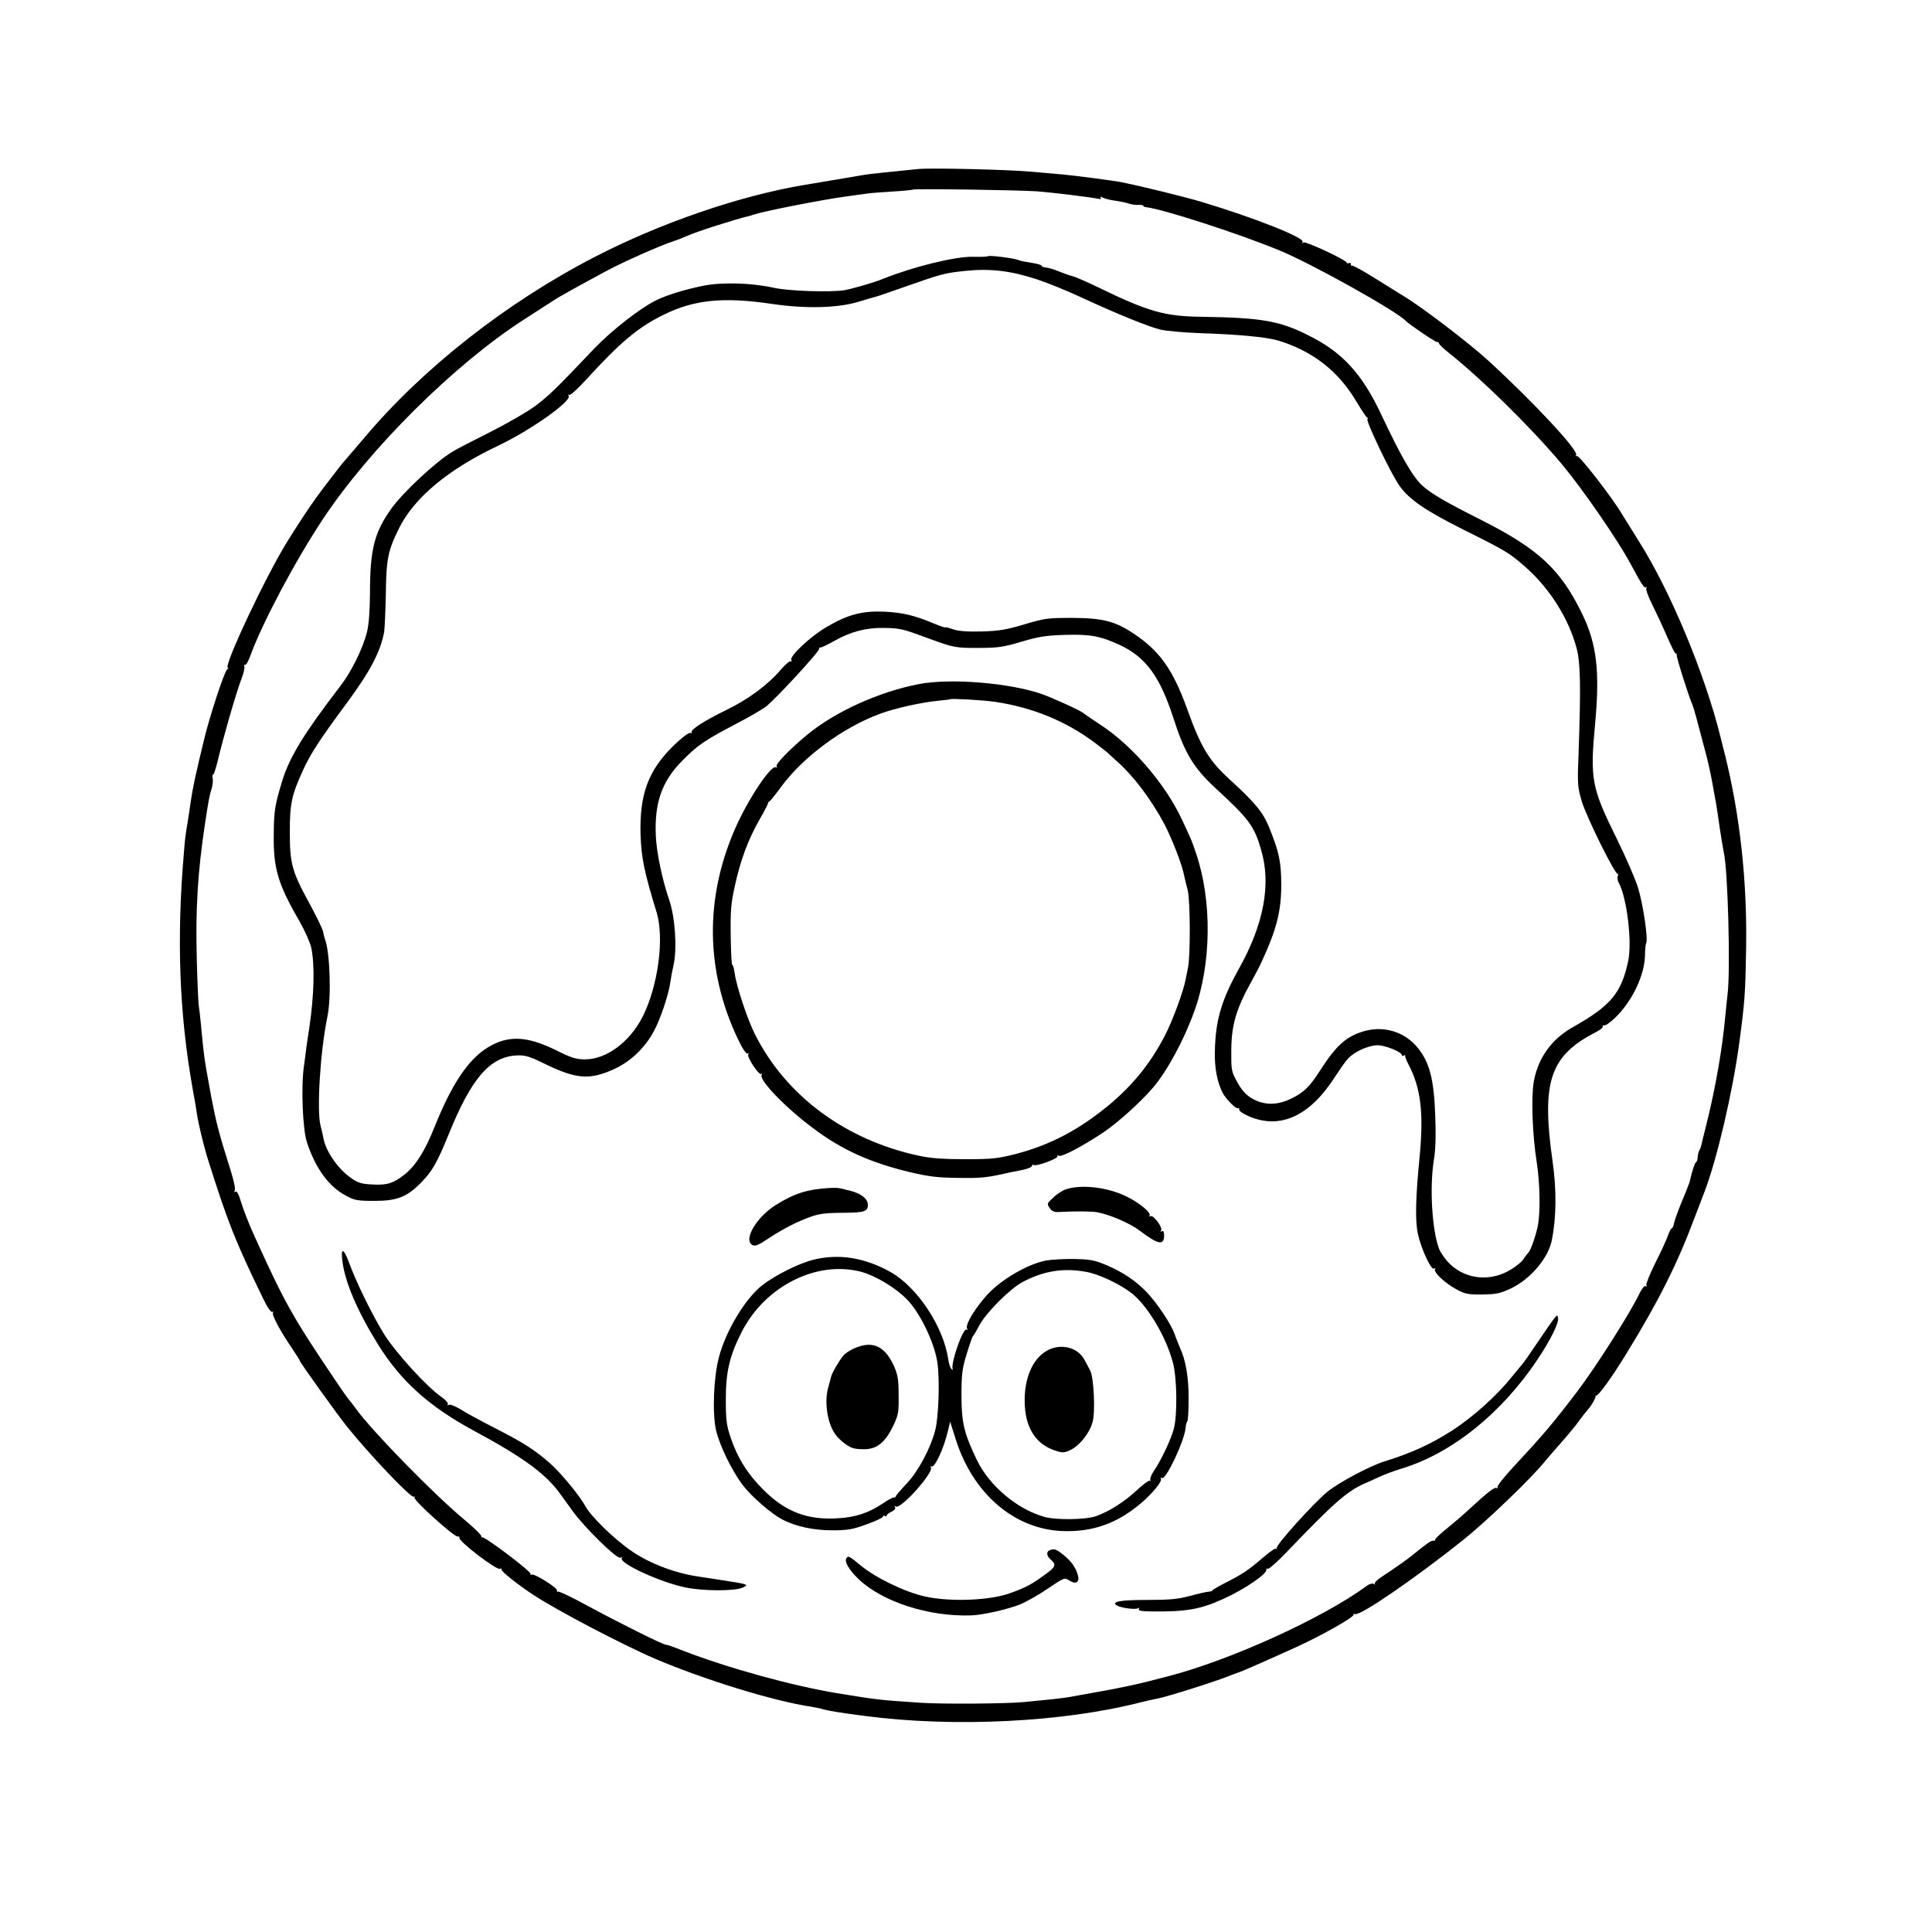
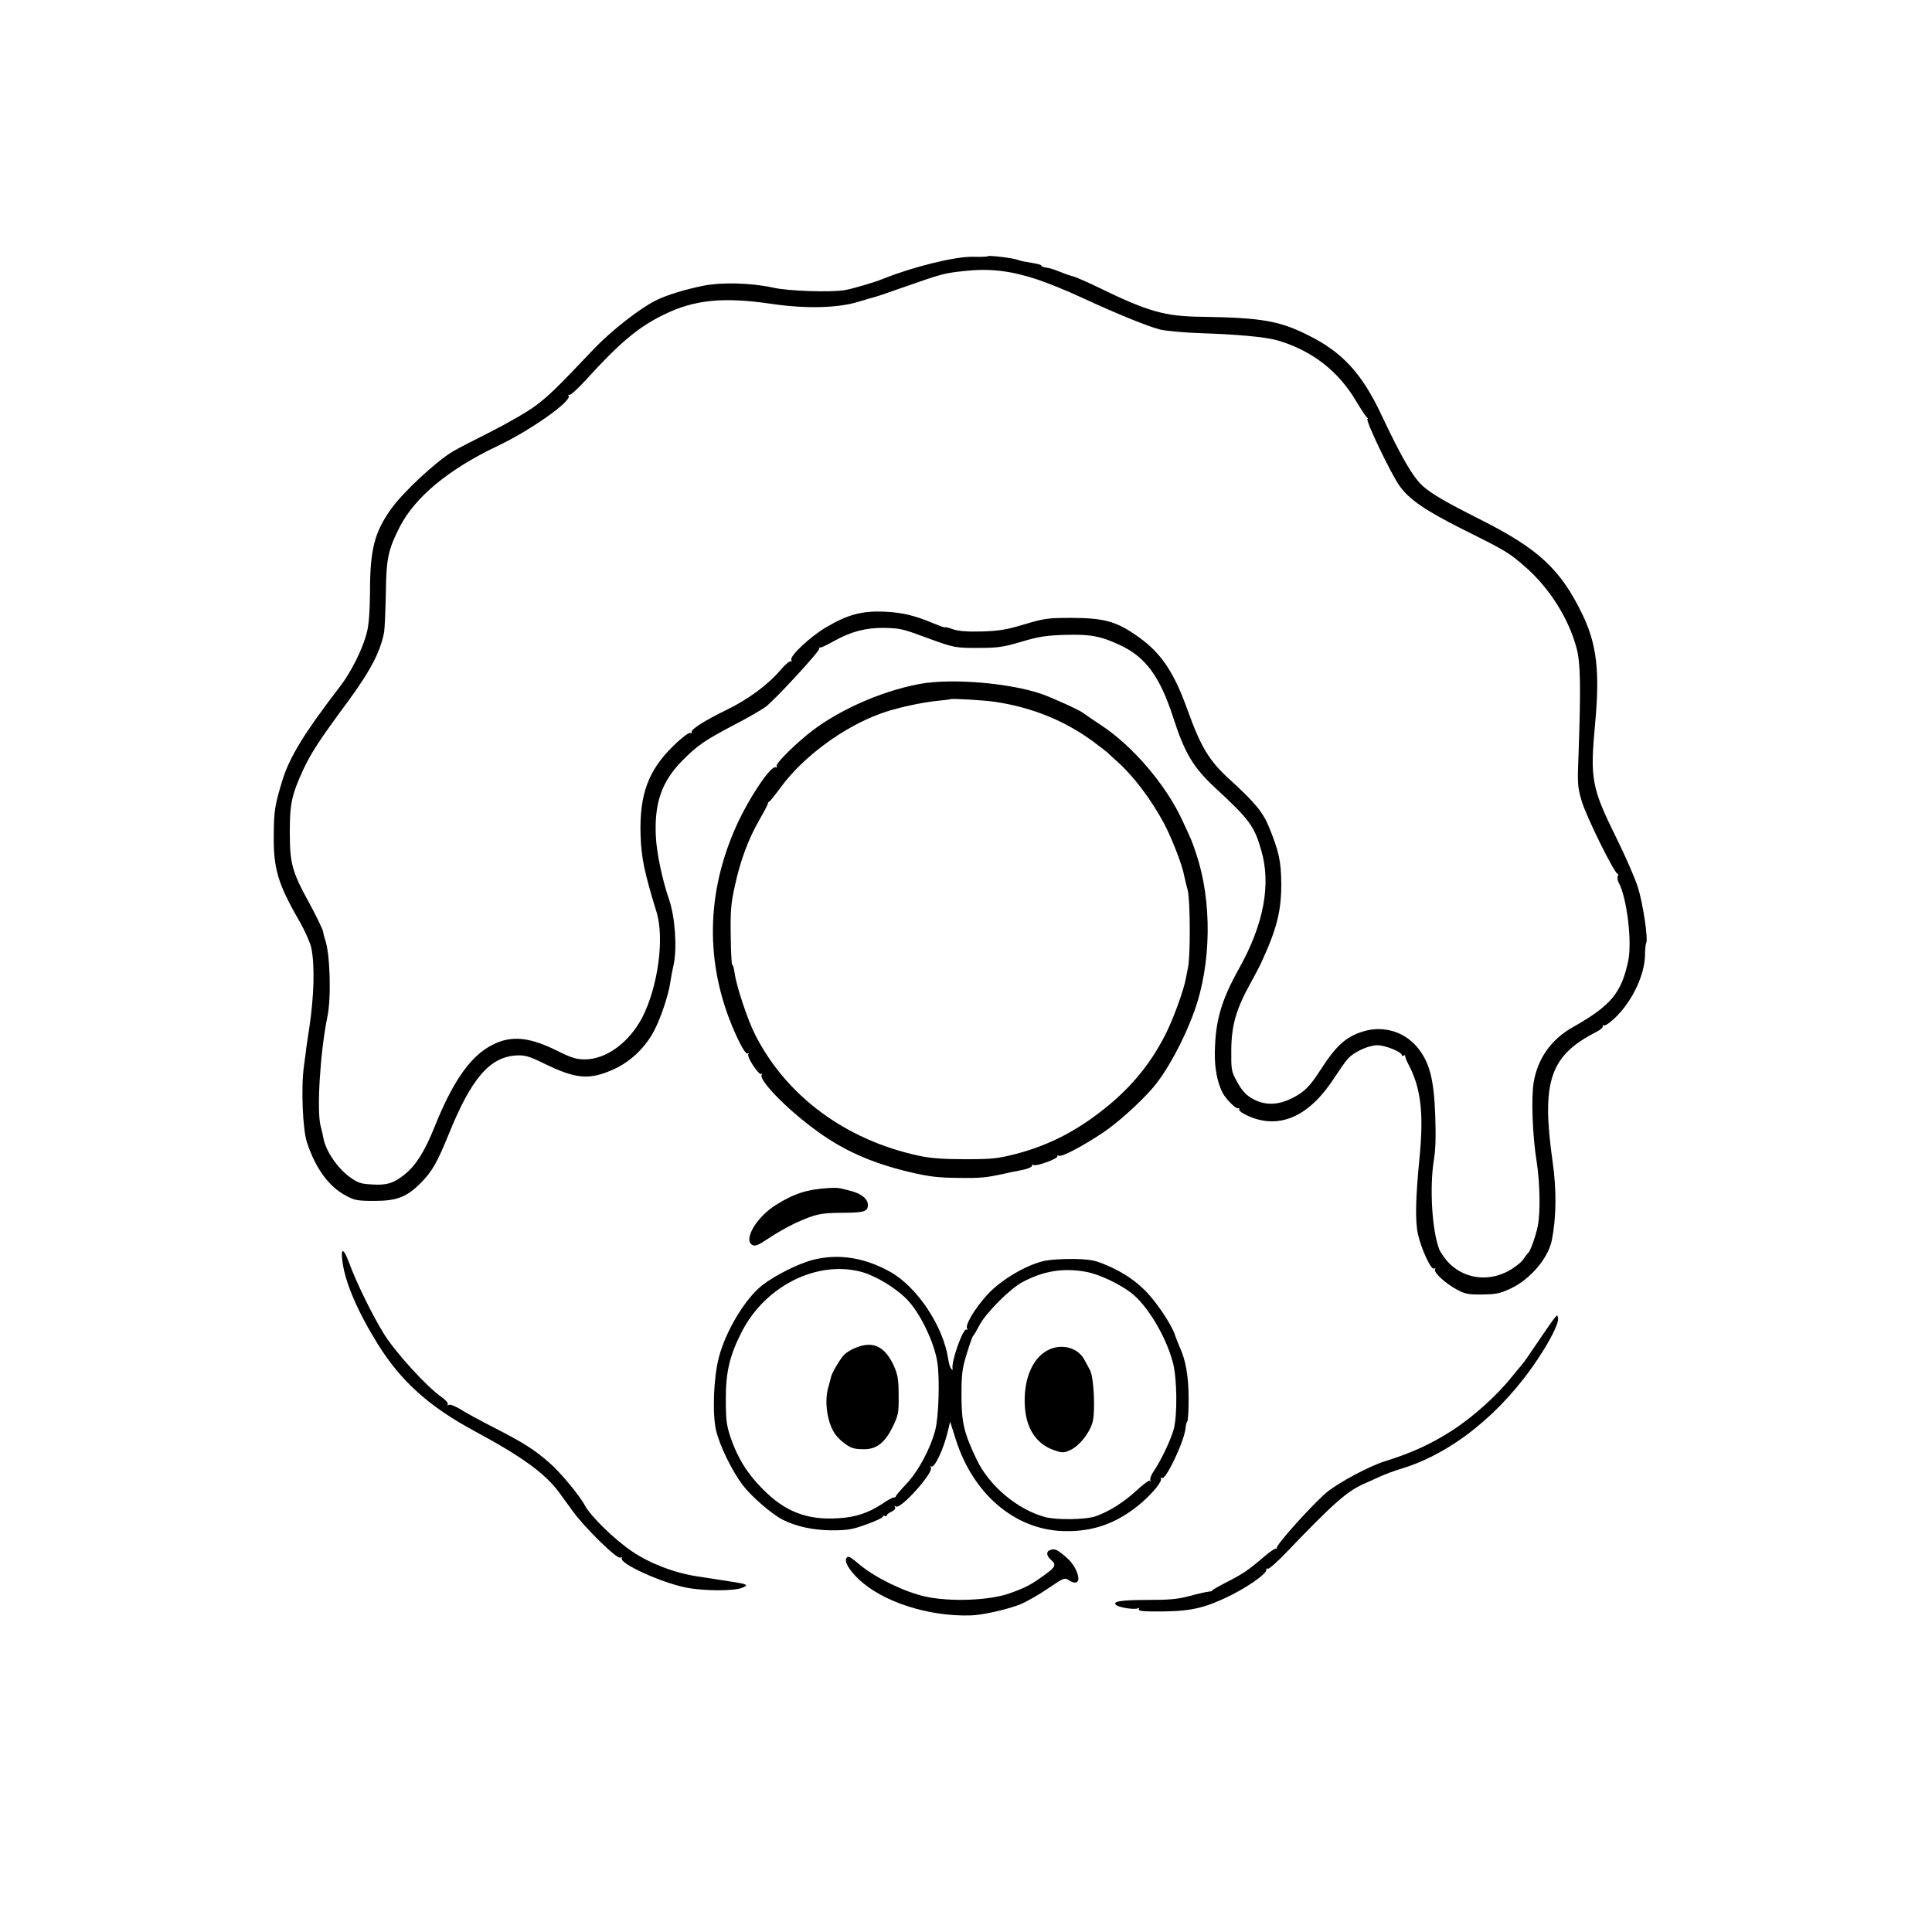
<svg xmlns="http://www.w3.org/2000/svg" version="1.0" width="1024pt" height="1024pt" viewBox="0 0 1024 1024" preserveAspectRatio="xMidYMid meet">
  <g transform="translate(0,1024) scale(0.1,-0.1)" fill="#000000" stroke="none">
-     <path d="M4865 9344 c-144 -14 -263 -27 -280 -30 -40 -7 -271 -46 -320 -54 -340 -56 -766 -202 -1115 -383 -467 -241 -912 -591 -1223 -962 -56 -66 -104 -122 -107 -125 -7 -6 -117 -150 -145 -189 -34 -47 -110 -162 -152 -231 -116 -186 -343 -670 -315 -670 4 0 2 -4 -4 -8 -14 -8 -95 -255 -123 -375 -44 -180 -60 -255 -71 -332 -6 -44 -13 -89 -15 -100 -12 -72 -15 -96 -19 -150 -41 -467 -26 -865 45 -1265 11 -58 21 -119 23 -135 7 -49 35 -165 55 -230 107 -340 147 -442 293 -742 23 -49 44 -80 51 -76 5 3 7 1 4 -4 -8 -12 38 -97 102 -191 22 -33 41 -63 41 -66 0 -7 199 -285 248 -346 119 -148 341 -382 355 -373 6 3 7 1 4 -4 -8 -13 209 -209 229 -207 8 1 12 -2 9 -6 -10 -15 198 -175 215 -165 6 4 9 2 8 -3 -3 -10 83 -78 167 -134 126 -83 475 -266 650 -341 264 -112 629 -224 825 -253 19 -3 49 -9 65 -14 27 -8 96 -19 220 -35 473 -62 1049 -33 1460 72 33 8 71 17 85 19 54 10 318 93 400 127 14 5 30 11 35 13 13 3 174 74 310 136 135 62 306 159 299 170 -3 4 1 5 8 3 27 -11 316 188 571 391 130 104 372 337 441 425 11 13 49 58 86 99 36 41 77 91 90 110 14 19 33 44 43 55 20 21 48 70 44 76 -1 2 0 3 2 2 10 -6 82 93 161 222 172 280 270 476 361 719 17 45 41 108 54 141 66 173 149 529 184 790 29 219 32 257 36 510 5 350 -33 693 -111 1010 -9 33 -19 76 -24 95 -82 334 -265 774 -431 1037 -34 54 -75 121 -92 148 -52 88 -228 315 -239 308 -6 -3 -8 -1 -4 5 14 23 -220 275 -464 499 -101 93 -355 287 -451 344 -24 15 -94 58 -156 97 -61 38 -114 67 -117 64 -3 -3 -6 0 -6 7 0 7 -4 10 -9 7 -5 -4 -11 -2 -13 2 -6 16 -217 114 -229 107 -7 -5 -10 -4 -5 3 13 21 -250 126 -529 210 -96 29 -325 85 -435 107 -41 8 -241 34 -305 40 -33 3 -109 10 -170 15 -118 11 -534 21 -600 14z m630 -118 c79 -6 279 -30 328 -40 9 -3 14 0 11 6 -4 7 0 7 12 0 11 -5 40 -13 67 -16 26 -4 57 -10 70 -15 12 -4 34 -8 50 -7 15 1 27 -1 27 -5 0 -3 6 -6 13 -7 84 -8 487 -138 708 -229 166 -68 615 -318 669 -373 19 -20 157 -113 167 -113 7 0 11 -4 10 -7 -1 -4 23 -27 53 -51 175 -139 435 -395 598 -589 111 -133 293 -397 363 -526 63 -117 75 -135 84 -126 5 4 5 2 1 -5 -4 -7 10 -45 30 -85 20 -40 56 -117 79 -170 23 -54 44 -95 47 -92 4 3 5 -1 5 -8 -2 -12 62 -215 83 -263 8 -19 21 -67 69 -250 11 -38 26 -108 35 -155 8 -47 18 -98 21 -115 3 -16 12 -77 20 -134 9 -57 18 -114 21 -127 22 -86 36 -615 21 -749 -3 -27 -9 -79 -12 -115 -17 -186 -53 -389 -102 -585 -14 -55 -26 -104 -27 -110 -1 -5 -5 -15 -9 -22 -4 -6 -8 -23 -9 -37 -1 -14 -5 -26 -9 -26 -5 0 -24 -57 -34 -106 -2 -6 -19 -51 -40 -100 -20 -49 -39 -101 -42 -116 -3 -16 -8 -28 -12 -28 -4 0 -13 -17 -20 -37 -7 -21 -37 -87 -67 -146 -30 -60 -51 -113 -48 -119 4 -6 2 -8 -4 -5 -6 4 -20 -13 -33 -40 -48 -101 -227 -383 -327 -515 -127 -167 -176 -226 -339 -401 -51 -55 -90 -104 -86 -110 3 -5 2 -7 -4 -4 -11 7 -43 -18 -138 -105 -34 -32 -91 -81 -126 -109 -35 -28 -63 -55 -62 -59 1 -4 -3 -7 -10 -6 -12 1 -30 -11 -120 -84 -31 -24 -73 -54 -159 -111 -21 -14 -35 -29 -31 -34 5 -4 2 -5 -5 0 -8 4 -25 0 -40 -12 -234 -171 -720 -392 -1052 -478 -8 -2 -59 -15 -113 -29 -54 -14 -164 -37 -245 -51 -81 -15 -158 -28 -172 -31 -14 -2 -50 -7 -80 -10 -30 -3 -98 -10 -150 -15 -90 -9 -431 -12 -550 -4 -223 15 -226 15 -445 51 -240 40 -570 131 -815 225 -47 19 -88 33 -91 32 -10 -3 -252 118 -413 205 -82 45 -153 79 -158 76 -4 -3 -7 0 -6 6 4 14 -121 92 -134 84 -5 -3 -7 -1 -6 4 4 13 -248 203 -257 194 -4 -4 -5 -2 -3 4 2 6 -38 45 -88 87 -161 133 -489 469 -575 587 -16 22 -35 47 -44 57 -8 10 -31 43 -52 74 -244 361 -281 428 -441 780 -32 69 -63 149 -79 202 -9 30 -18 45 -25 41 -7 -5 -8 -2 -4 5 5 7 -4 51 -19 99 -68 216 -79 261 -106 402 -38 208 -37 201 -55 390 -3 30 -7 69 -10 85 -3 17 -8 131 -11 255 -7 260 5 459 43 710 19 126 23 149 35 188 6 19 9 44 6 57 -2 14 -1 23 3 20 3 -2 14 31 24 73 33 136 94 348 125 432 12 30 19 61 16 68 -3 7 -1 11 4 8 5 -3 19 22 31 57 64 172 234 493 381 715 248 374 695 819 1064 1057 66 43 136 88 155 100 34 23 141 82 290 162 82 44 282 133 345 153 22 7 58 21 80 31 49 22 249 86 325 104 3 0 14 4 26 8 53 18 369 80 490 96 43 6 93 13 109 15 17 3 77 7 135 11 57 3 106 8 108 10 6 6 550 -2 657 -9z" />
    <path d="M5235 8882 c-2 -3 -38 -4 -80 -3 -92 2 -316 -53 -475 -117 -46 -19 -163 -53 -204 -60 -74 -12 -297 -5 -376 13 -119 26 -270 30 -370 11 -99 -20 -198 -50 -255 -79 -83 -41 -235 -160 -325 -254 -202 -213 -238 -248 -312 -304 -43 -32 -151 -94 -240 -139 -90 -45 -179 -91 -198 -103 -88 -52 -263 -215 -326 -303 -90 -126 -113 -216 -113 -448 -1 -100 -6 -168 -17 -210 -22 -86 -83 -209 -143 -286 -186 -242 -265 -370 -304 -495 -39 -128 -45 -160 -46 -281 -3 -185 20 -266 137 -468 28 -49 56 -112 62 -140 19 -94 15 -252 -11 -426 -6 -36 -12 -81 -15 -100 -2 -19 -8 -64 -13 -100 -16 -112 -7 -336 16 -405 46 -139 116 -235 208 -283 44 -24 61 -27 150 -27 119 0 172 21 246 96 60 61 86 107 148 259 119 294 217 408 358 416 44 2 65 -3 143 -41 175 -86 245 -91 378 -30 86 40 163 114 209 202 34 63 78 195 86 258 3 22 11 65 18 95 18 86 7 250 -24 340 -37 107 -67 251 -71 339 -8 177 32 290 141 400 80 81 118 107 278 191 66 34 138 76 161 92 45 32 291 298 286 310 -1 5 1 7 5 6 5 -2 37 14 73 34 91 51 169 71 265 70 88 -2 97 -4 240 -57 131 -48 141 -50 270 -49 94 0 126 5 220 33 91 27 130 33 230 36 133 4 188 -6 291 -54 137 -64 212 -167 283 -386 60 -187 107 -264 221 -370 183 -169 208 -203 245 -332 53 -181 13 -392 -117 -625 -95 -170 -126 -277 -129 -443 -2 -87 13 -161 41 -217 18 -34 72 -88 82 -82 5 3 7 0 6 -7 -2 -7 23 -24 57 -38 163 -67 318 5 449 209 27 41 58 86 70 98 32 37 110 72 157 72 42 0 129 -36 129 -52 0 -5 5 -6 10 -3 6 4 9 3 8 -2 -1 -4 6 -23 15 -40 68 -128 84 -259 61 -498 -21 -213 -24 -333 -9 -404 18 -82 71 -195 86 -185 7 4 9 3 5 -4 -9 -15 53 -73 114 -106 44 -24 61 -28 136 -27 74 1 94 5 152 32 102 48 198 160 217 255 24 120 26 266 4 419 -60 423 -14 560 231 685 23 12 38 25 35 30 -3 5 0 7 7 5 7 -3 39 20 70 52 84 87 145 218 147 321 0 29 3 58 6 63 12 19 -17 212 -44 297 -16 49 -65 162 -110 253 -137 277 -144 318 -116 619 25 272 8 418 -69 576 -115 237 -232 345 -537 499 -187 94 -259 136 -308 179 -52 47 -113 151 -221 381 -102 216 -206 329 -386 418 -153 77 -248 93 -564 98 -196 2 -284 27 -545 154 -60 29 -123 57 -140 61 -16 4 -50 16 -74 26 -24 10 -54 19 -67 20 -13 1 -24 6 -24 10 0 4 -21 10 -47 14 -60 10 -54 9 -79 17 -28 10 -153 25 -159 19z m265 -124 c52 -17 158 -60 235 -96 190 -88 349 -152 415 -169 30 -7 127 -16 215 -19 190 -6 343 -20 406 -38 183 -54 324 -163 419 -326 25 -41 49 -78 55 -82 5 -4 7 -8 3 -8 -15 0 125 -294 171 -357 52 -72 138 -130 333 -228 233 -116 246 -124 335 -202 127 -112 228 -273 269 -428 21 -76 23 -202 11 -550 -7 -169 -6 -185 16 -260 24 -83 180 -398 192 -387 3 4 3 -1 0 -10 -4 -9 -2 -26 5 -37 43 -81 71 -312 50 -413 -36 -171 -91 -238 -295 -353 -113 -64 -184 -164 -206 -290 -14 -82 -7 -283 16 -425 17 -111 20 -263 6 -336 -10 -51 -39 -135 -51 -144 -3 -3 -16 -19 -27 -36 -12 -17 -49 -45 -81 -62 -111 -59 -241 -37 -321 53 -18 21 -37 49 -43 64 -38 100 -52 327 -28 474 9 53 11 129 7 235 -7 199 -32 289 -101 368 -69 78 -176 108 -278 78 -94 -28 -146 -75 -232 -209 -54 -84 -83 -113 -148 -146 -66 -33 -128 -38 -186 -14 -50 21 -79 50 -110 110 -25 46 -27 59 -26 160 1 131 26 217 102 354 26 47 52 97 58 111 82 178 105 272 105 415 -1 120 -12 170 -64 299 -33 81 -74 131 -212 257 -106 97 -150 168 -222 369 -76 211 -147 311 -285 402 -97 65 -163 82 -323 83 -131 0 -147 -2 -255 -34 -96 -29 -134 -35 -227 -38 -78 -2 -125 2 -153 12 -22 8 -40 12 -40 10 0 -3 -26 6 -57 19 -108 45 -168 59 -265 64 -118 5 -195 -15 -308 -82 -84 -49 -194 -152 -186 -173 3 -8 2 -11 -3 -8 -5 3 -29 -17 -53 -45 -68 -80 -174 -158 -288 -213 -115 -56 -192 -105 -184 -118 3 -5 -1 -6 -8 -4 -8 3 -47 -27 -90 -69 -133 -131 -179 -257 -173 -471 4 -120 19 -196 85 -410 42 -138 8 -391 -74 -554 -69 -135 -192 -226 -306 -226 -45 0 -72 8 -150 47 -157 78 -257 82 -365 16 -102 -62 -191 -194 -281 -419 -53 -132 -100 -206 -158 -253 -60 -48 -96 -59 -174 -54 -59 3 -75 8 -118 39 -66 48 -128 139 -140 207 -3 15 -9 44 -15 65 -21 81 -2 393 36 577 22 103 14 340 -12 410 -3 8 -8 26 -10 40 -2 14 -35 81 -72 150 -94 171 -105 213 -105 380 0 149 9 195 71 330 40 87 89 162 232 355 123 167 177 269 197 375 3 19 7 112 9 205 2 183 12 230 72 349 81 160 259 308 520 432 177 84 394 238 377 266 -4 6 -3 8 3 5 6 -4 46 33 89 80 180 198 278 280 414 346 162 79 315 94 572 56 177 -26 345 -22 453 10 39 12 78 23 89 26 10 2 75 24 145 49 214 75 223 78 336 90 134 14 243 1 385 -46z" />
    <path d="M4875 6615 c-211 -39 -450 -147 -600 -272 -88 -73 -166 -154 -159 -164 4 -7 3 -9 -3 -6 -25 16 -149 -169 -218 -328 -160 -367 -155 -750 14 -1108 26 -55 46 -85 53 -81 7 4 8 3 4 -4 -9 -14 58 -115 69 -104 5 4 5 2 2 -5 -16 -26 124 -172 273 -283 150 -113 299 -181 510 -232 103 -24 148 -30 255 -31 124 -2 150 1 247 22 24 6 54 12 68 14 54 10 80 20 80 29 0 5 4 6 10 3 13 -8 131 35 124 46 -3 5 1 6 9 3 17 -6 124 50 235 124 76 51 195 158 263 237 75 88 163 250 218 402 92 252 96 587 11 838 -22 66 -22 67 -74 178 -86 187 -263 394 -431 504 -44 29 -85 57 -92 63 -18 15 -161 80 -223 102 -168 58 -477 84 -645 53z m400 -95 c198 -30 372 -101 524 -214 36 -27 68 -52 71 -55 3 -3 25 -24 50 -46 86 -76 179 -198 250 -330 40 -76 97 -221 106 -275 3 -14 11 -49 19 -78 14 -55 15 -356 1 -414 -3 -16 -8 -40 -11 -55 -11 -63 -70 -224 -112 -304 -76 -146 -168 -259 -293 -364 -159 -132 -312 -213 -495 -261 -99 -25 -126 -28 -270 -28 -115 0 -183 5 -243 18 -390 83 -707 318 -871 645 -39 77 -98 255 -107 322 -4 27 -9 47 -13 45 -3 -2 -7 66 -8 152 -2 134 1 173 22 267 29 134 70 245 130 350 25 43 45 82 45 86 0 4 3 9 8 11 4 2 31 35 60 75 119 162 330 318 527 390 77 29 221 61 309 69 33 3 62 7 63 8 6 5 177 -5 238 -14z" />
    <path d="M4390 3943 c-111 -7 -179 -28 -277 -89 -104 -65 -175 -186 -125 -213 15 -8 33 0 88 37 38 26 101 61 139 79 112 50 130 54 260 55 106 1 125 7 125 42 0 32 -37 61 -95 75 -65 17 -63 16 -115 14z" />
-     <path d="M5651 3937 c-18 -6 -49 -25 -68 -44 -34 -31 -35 -34 -20 -55 10 -16 24 -23 43 -22 98 5 183 4 209 -1 69 -13 175 -59 226 -98 98 -74 129 -80 129 -25 0 19 -4 27 -12 22 -7 -4 -8 -3 -4 5 10 15 -42 84 -56 75 -6 -4 -8 -2 -5 3 10 16 -59 72 -128 104 -99 47 -233 62 -314 36z" />
    <path d="M1815 3554 c14 -111 80 -265 188 -439 123 -197 271 -330 512 -460 253 -136 377 -226 452 -330 12 -16 43 -59 69 -95 63 -87 232 -253 251 -246 8 3 12 2 9 -3 -17 -26 205 -128 338 -155 92 -19 258 -20 301 -1 38 16 30 19 -110 40 -60 9 -119 18 -130 20 -123 19 -252 69 -346 133 -94 64 -219 186 -249 243 -27 51 -133 179 -187 225 -82 72 -140 108 -292 186 -75 38 -157 83 -183 100 -27 16 -53 26 -59 22 -7 -4 -9 -3 -6 3 4 6 -11 23 -32 38 -78 53 -245 237 -306 335 -63 102 -148 276 -185 378 -29 78 -45 81 -35 6z" />
    <path d="M4315 3564 c-80 -19 -207 -83 -276 -137 -91 -72 -193 -243 -229 -382 -28 -107 -35 -296 -15 -385 19 -82 84 -215 142 -292 47 -61 153 -153 212 -183 71 -36 163 -56 262 -56 83 0 109 5 183 32 47 17 86 35 86 41 0 5 5 6 10 3 6 -3 10 -2 10 3 0 5 12 14 26 20 15 7 22 17 18 24 -5 7 -3 8 5 3 26 -15 201 181 185 207 -4 7 -4 10 1 6 16 -15 66 89 89 187 l12 50 30 -95 c91 -287 310 -475 565 -485 163 -6 295 42 424 154 58 51 106 111 98 123 -3 7 -1 8 5 4 21 -13 120 197 126 266 1 15 5 31 9 34 4 4 7 59 7 122 0 114 -15 202 -46 269 -8 18 -21 51 -29 74 -19 53 -92 162 -147 220 -58 60 -121 103 -210 142 -64 27 -85 32 -173 34 -55 1 -122 -3 -150 -8 -97 -18 -237 -100 -311 -180 -68 -75 -120 -162 -108 -181 4 -6 3 -8 -3 -5 -18 11 -83 -172 -74 -208 2 -7 -1 -7 -7 0 -6 6 -13 28 -16 50 -25 173 -163 382 -306 463 -136 76 -271 98 -405 66z m250 -65 c76 -21 178 -82 240 -144 70 -70 147 -229 163 -335 14 -88 7 -292 -11 -360 -26 -100 -91 -220 -154 -286 -31 -33 -56 -62 -55 -65 0 -3 -4 -6 -11 -6 -7 0 -34 -15 -60 -33 -72 -48 -142 -72 -234 -77 -163 -11 -281 34 -398 152 -82 81 -136 168 -172 274 -22 65 -26 94 -26 201 -1 148 21 238 86 364 125 241 397 377 632 315z m1191 0 c68 -12 176 -63 239 -111 85 -65 184 -229 221 -368 23 -82 25 -282 5 -355 -16 -58 -68 -167 -105 -221 -14 -20 -22 -42 -19 -48 3 -6 3 -8 -2 -4 -4 4 -36 -19 -70 -51 -67 -62 -144 -111 -216 -137 -54 -19 -206 -21 -269 -5 -146 39 -296 165 -362 302 -69 143 -82 200 -82 344 0 113 4 142 28 220 15 49 30 92 34 95 4 3 18 27 32 54 34 66 162 195 230 231 111 59 216 76 336 54z" />
    <path d="M4580 3110 c-43 -8 -90 -32 -111 -56 -23 -28 -59 -90 -64 -111 -2 -10 -9 -34 -14 -53 -22 -71 -9 -178 29 -241 19 -33 68 -74 100 -84 14 -5 45 -7 69 -6 61 3 103 38 143 119 30 63 32 74 31 167 0 84 -5 109 -25 155 -40 87 -90 122 -158 110z" />
    <path d="M5533 3071 c-71 -51 -109 -159 -101 -286 8 -124 66 -206 169 -236 31 -10 43 -9 75 7 47 23 100 90 115 147 15 57 7 234 -13 273 -8 16 -22 42 -31 58 -39 72 -141 90 -214 37z" />
    <path d="M8239 3254 c-9 -11 -48 -67 -87 -125 -39 -58 -76 -112 -84 -120 -7 -8 -31 -37 -53 -64 -80 -101 -208 -216 -320 -288 -114 -73 -216 -119 -358 -163 -79 -25 -237 -109 -302 -161 -73 -60 -275 -284 -268 -298 4 -5 3 -7 -2 -3 -4 4 -35 -16 -69 -46 -80 -69 -112 -90 -201 -135 -41 -21 -73 -40 -71 -42 3 -2 -5 -4 -17 -5 -12 -1 -58 -11 -101 -23 -64 -17 -108 -21 -225 -21 -143 0 -193 -9 -162 -29 20 -13 99 -24 113 -15 7 4 8 3 4 -4 -5 -9 13 -12 66 -13 187 -2 260 11 383 67 113 51 234 134 227 156 -1 5 2 7 7 3 6 -3 50 36 98 86 249 260 321 324 413 365 14 6 50 22 80 36 30 14 82 33 115 43 268 80 535 294 727 584 66 99 110 188 106 213 -3 20 -3 20 -19 2z" />
    <path d="M5563 2023 c-19 -7 -16 -31 7 -50 30 -26 25 -39 -33 -80 -72 -53 -104 -69 -189 -99 -105 -37 -313 -45 -444 -16 -109 24 -263 99 -344 166 -57 48 -65 52 -74 37 -12 -18 15 -63 64 -110 125 -120 370 -200 594 -193 61 1 193 31 262 58 34 14 101 52 149 85 84 57 87 58 111 43 34 -23 56 -12 48 23 -10 42 -35 78 -78 112 -38 31 -49 34 -73 24z" />
  </g>
</svg>